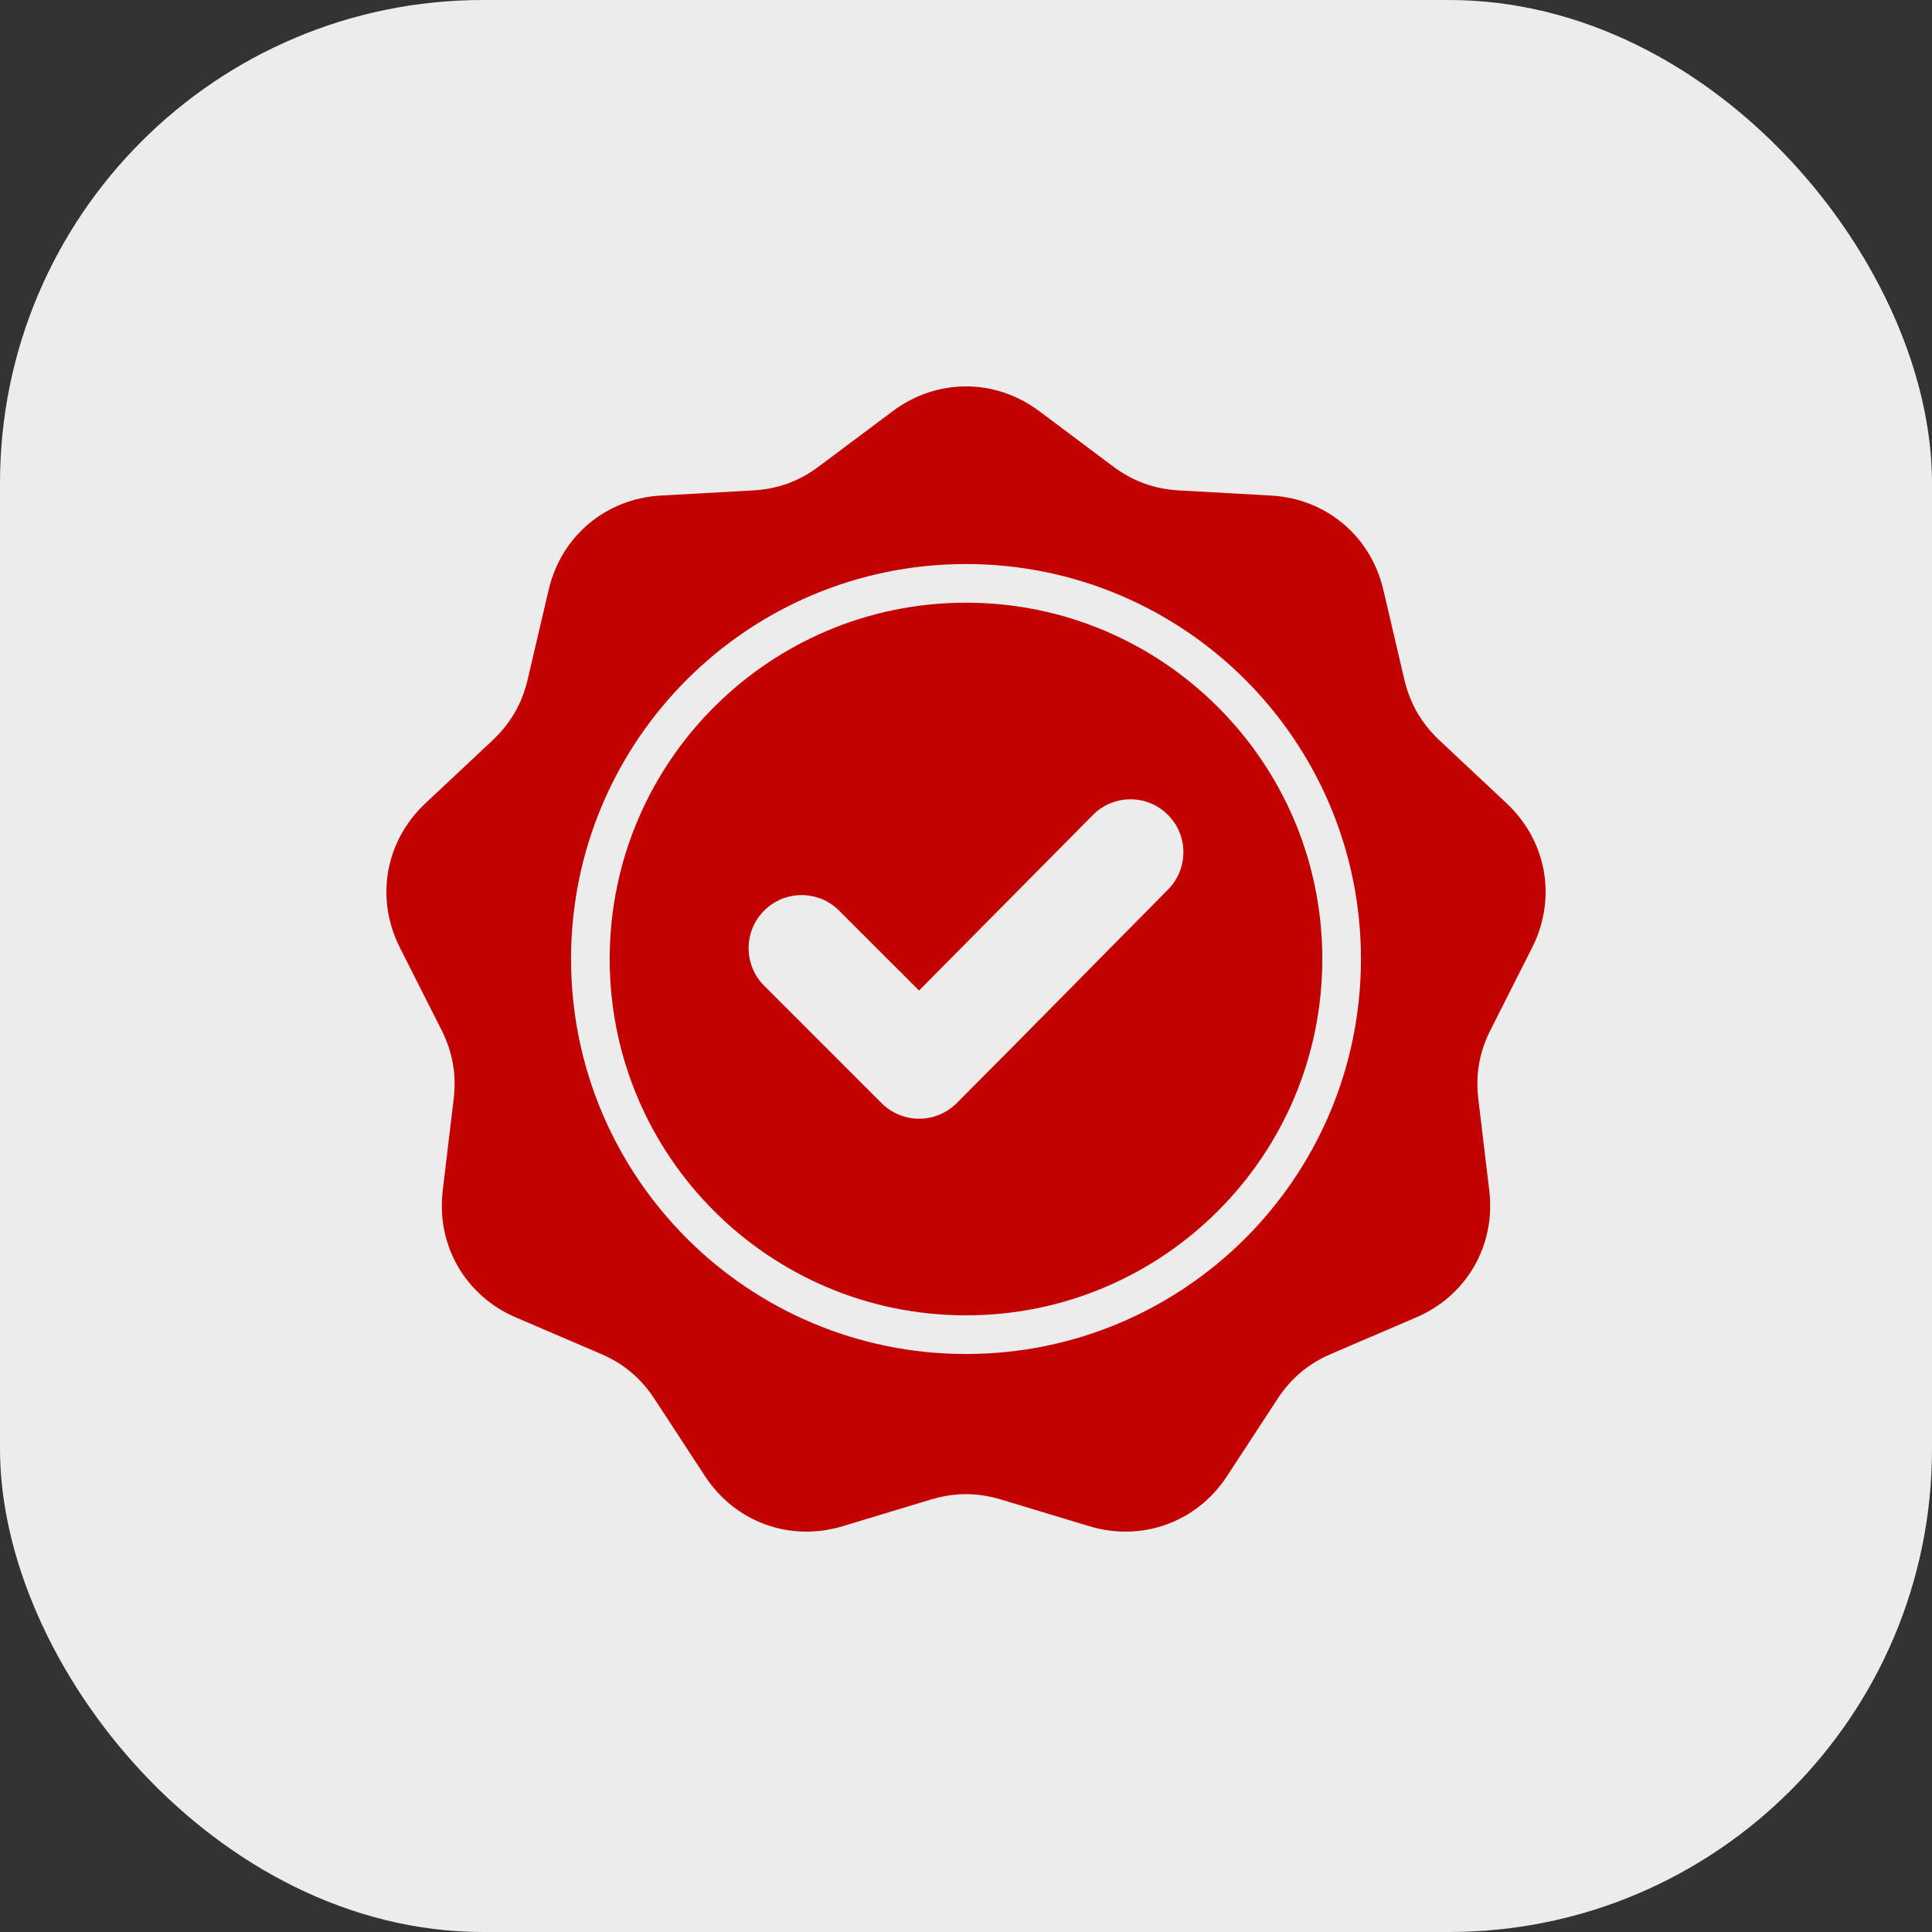
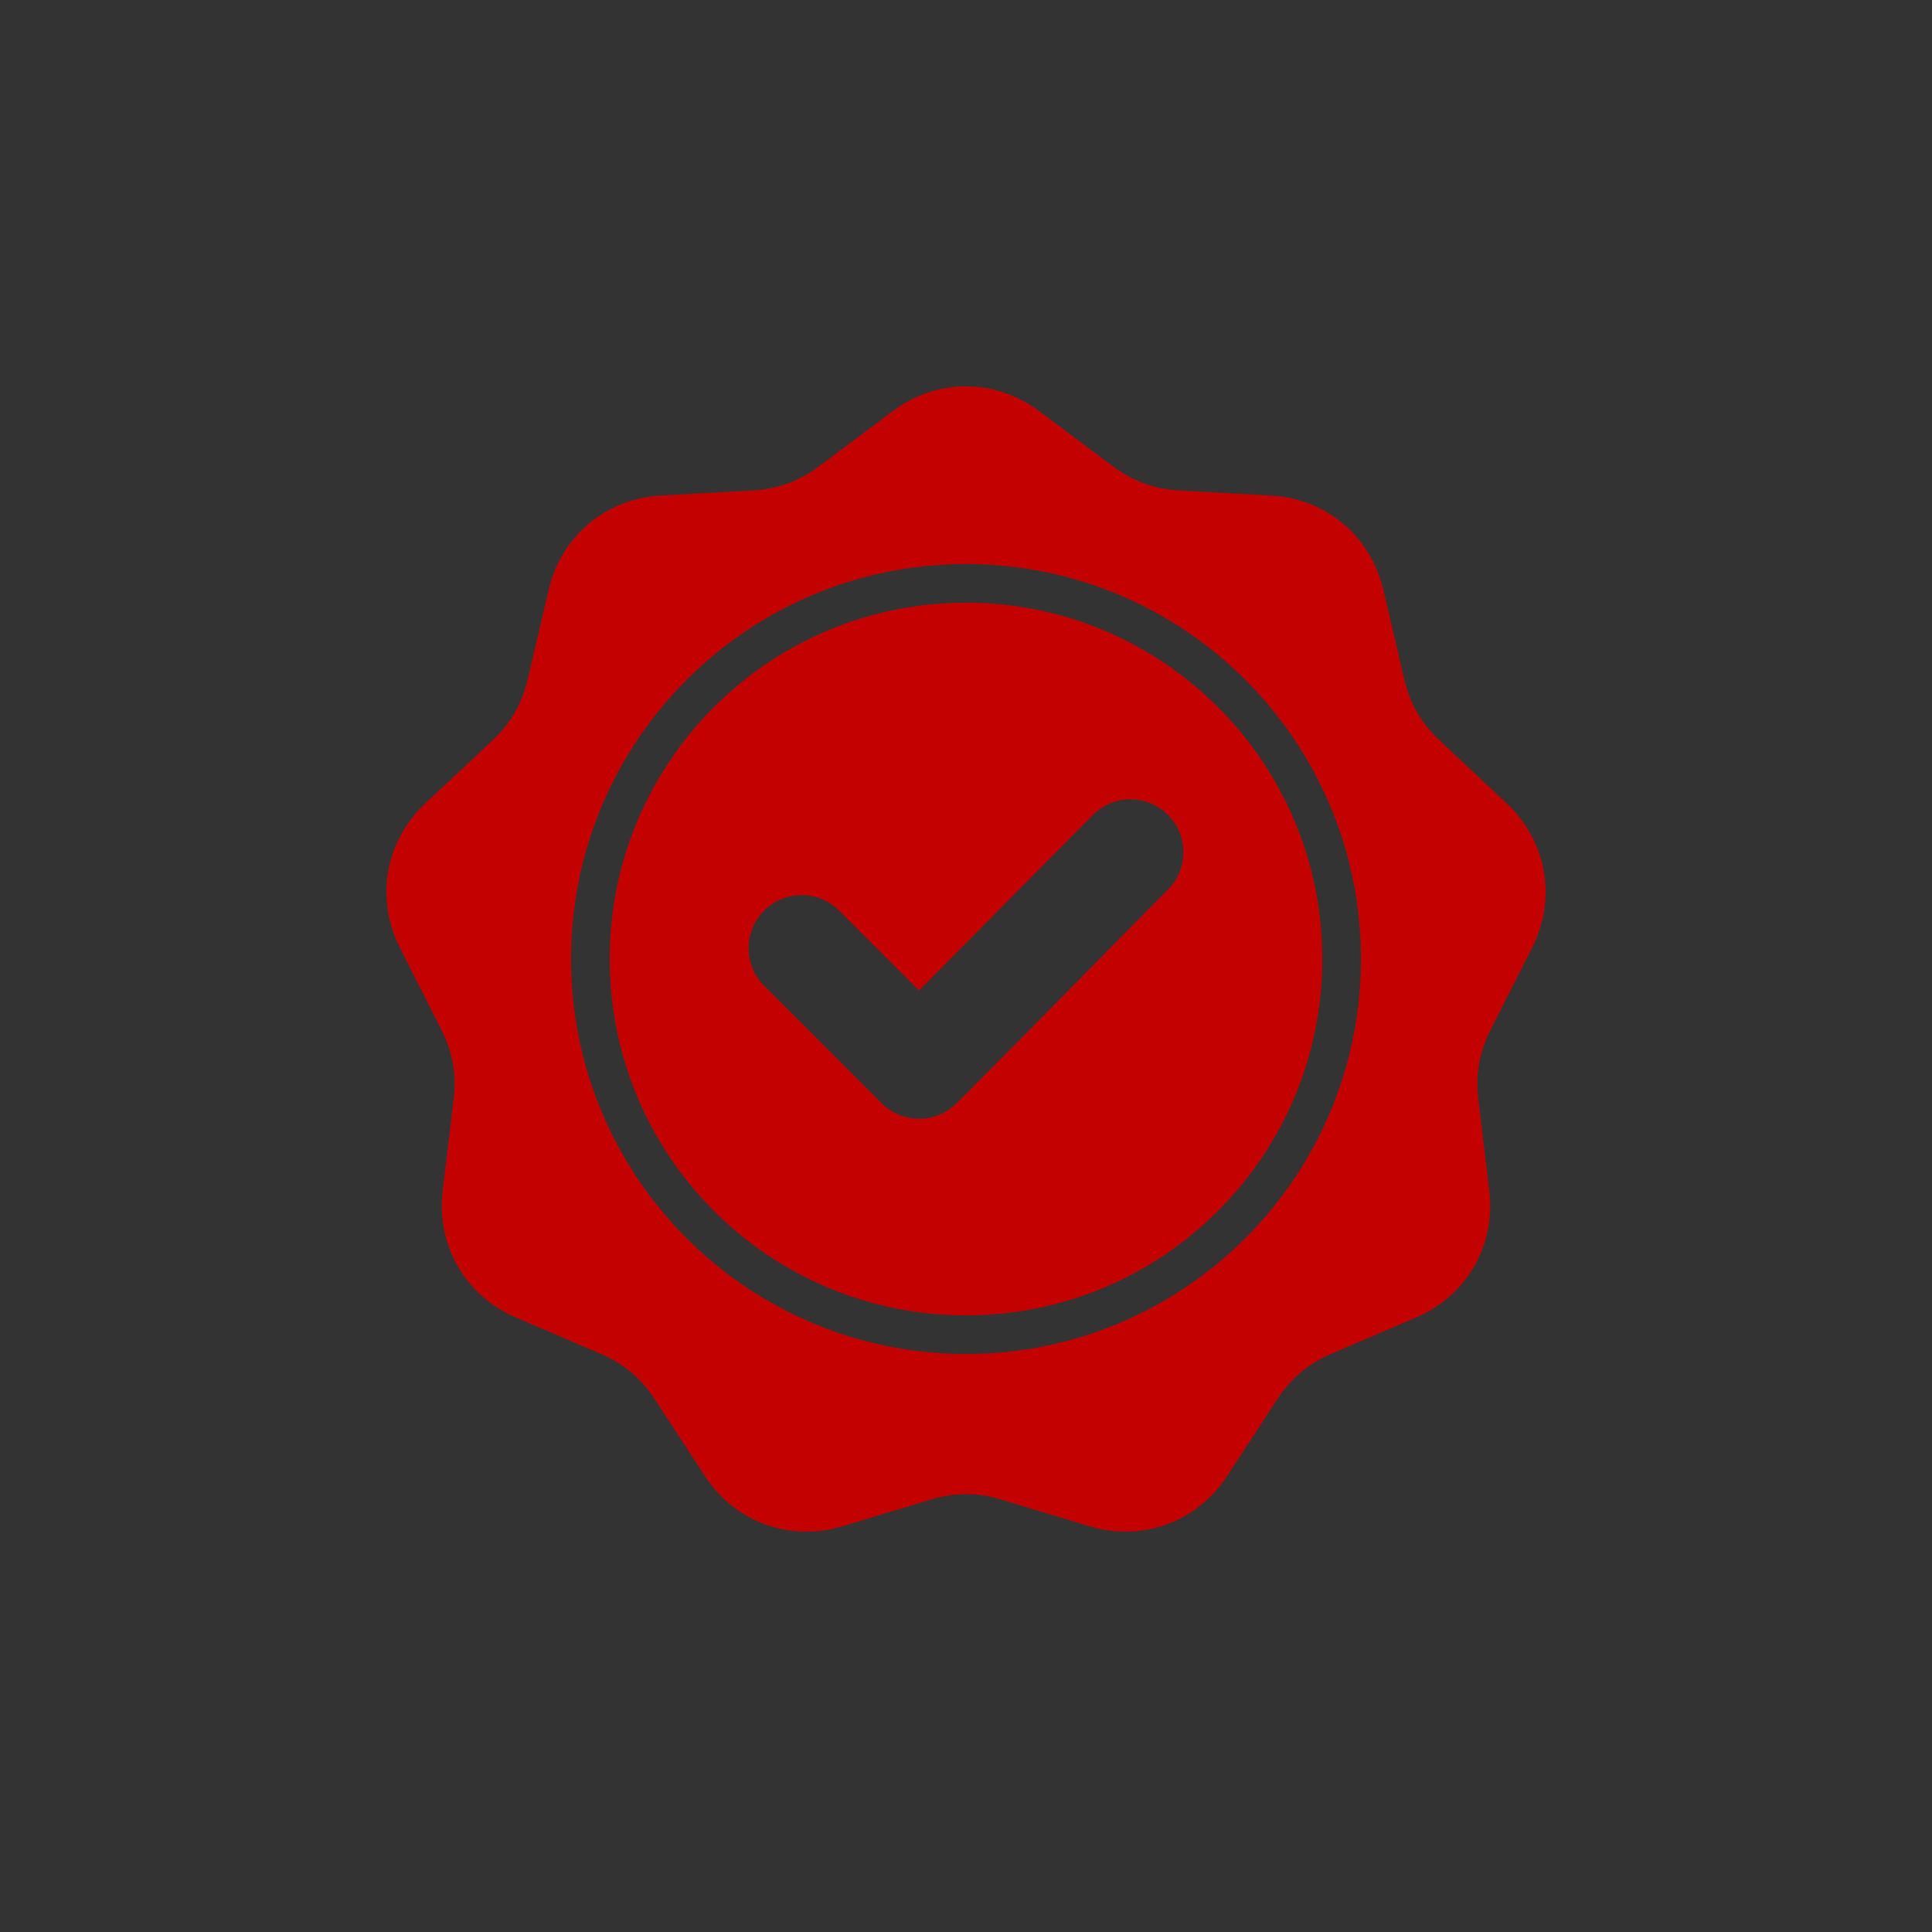
<svg xmlns="http://www.w3.org/2000/svg" width="40" height="40" viewBox="0 0 40 40" fill="none">
  <rect x="0" y="0" width="40" height="40" fill="#333333" stroke="none" />
-   <rect width="40" height="40" rx="10" fill="#ECECEC" />
  <path fill-rule="evenodd" clip-rule="evenodd" d="M21.516 8.512L23.04 9.653C23.457 9.965 23.896 10.125 24.416 10.154L26.317 10.26C27.456 10.323 28.38 11.099 28.64 12.209L29.074 14.063C29.193 14.57 29.427 14.974 29.806 15.331L31.195 16.634C32.026 17.414 32.236 18.602 31.721 19.62L30.862 21.319C30.627 21.784 30.546 22.244 30.608 22.761L30.834 24.651C30.969 25.784 30.366 26.829 29.318 27.277L27.568 28.027C27.089 28.232 26.731 28.532 26.446 28.968L25.404 30.562C24.78 31.516 23.646 31.928 22.555 31.599L20.732 31.048C20.233 30.897 19.767 30.897 19.268 31.048L17.445 31.599C16.354 31.928 15.22 31.516 14.596 30.562L13.554 28.968C13.269 28.532 12.911 28.232 12.432 28.027L10.682 27.277C9.634 26.829 9.031 25.783 9.166 24.651L9.392 22.761C9.454 22.244 9.373 21.784 9.138 21.319L8.279 19.62C7.765 18.602 7.974 17.414 8.805 16.634L10.194 15.331C10.573 14.974 10.807 14.57 10.926 14.063L11.36 12.209C11.62 11.099 12.544 10.323 13.683 10.26L15.584 10.154C16.104 10.125 16.543 9.965 16.959 9.653L18.484 8.512C19.396 7.829 20.603 7.829 21.516 8.512ZM19.028 20.508L17.373 18.854C16.945 18.425 16.249 18.425 15.82 18.854C15.392 19.283 15.392 19.978 15.82 20.407L18.253 22.84C18.682 23.269 19.378 23.269 19.806 22.84C21.273 21.373 22.723 19.89 24.183 18.417C24.608 17.988 24.607 17.294 24.178 16.868C23.749 16.441 23.054 16.442 22.628 16.873L19.028 20.508ZM20 11.678C17.742 11.678 15.697 12.593 14.218 14.073C12.738 15.553 11.823 17.597 11.823 19.855C11.823 22.113 12.738 24.158 14.218 25.638C15.697 27.117 17.742 28.033 20 28.033C22.258 28.033 24.302 27.117 25.782 25.638C27.262 24.158 28.177 22.113 28.177 19.855C28.177 17.597 27.262 15.553 25.782 14.073C24.302 12.593 22.258 11.678 20 11.678ZM25.216 14.639C23.881 13.304 22.037 12.478 20 12.478C17.963 12.478 16.118 13.304 14.783 14.639C13.448 15.974 12.623 17.818 12.623 19.855C12.623 21.893 13.448 23.737 14.783 25.072C16.118 26.407 17.963 27.233 20 27.233C22.037 27.233 23.881 26.407 25.216 25.072C26.552 23.737 27.377 21.893 27.377 19.855C27.377 17.818 26.552 15.974 25.216 14.639Z" fill="#C30101" />
</svg>